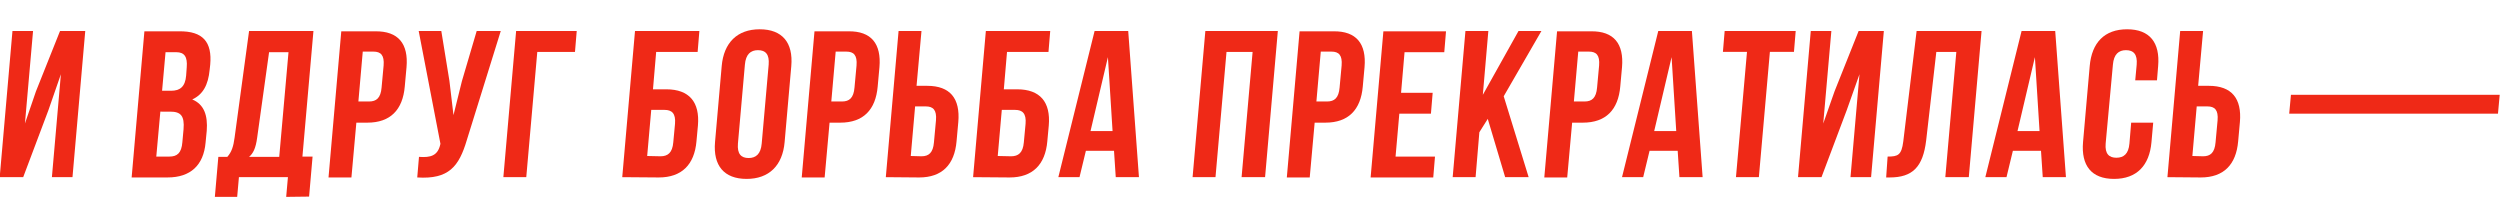
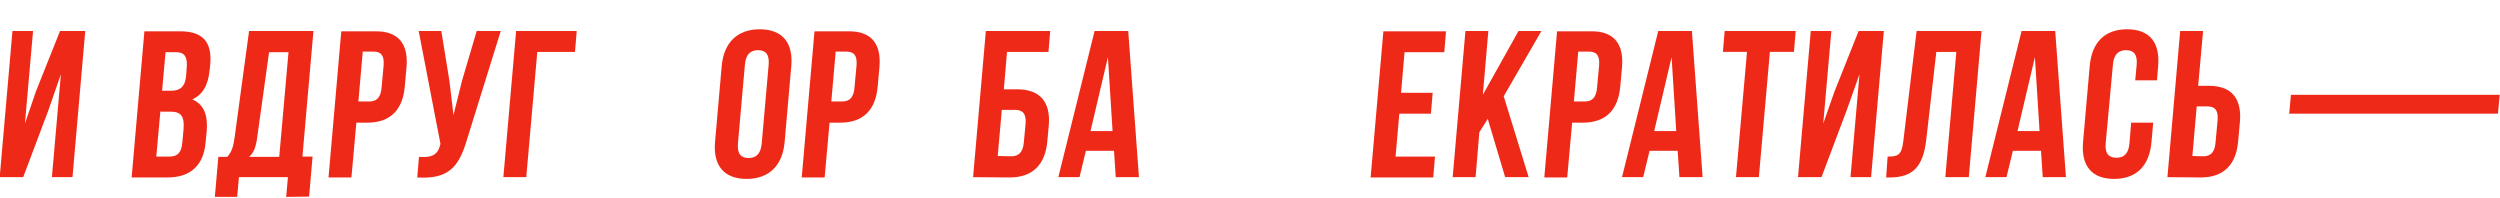
<svg xmlns="http://www.w3.org/2000/svg" baseProfile="basic" id="Layer_1" x="0px" y="0px" viewBox="0 0 862.2 68.4" xml:space="preserve">
  <style type="text/css"> .st0{fill:#EF2917;} </style>
  <path class="st0" d="M8,61.1h-8.1l4.4-50.4h7.1L8.6,42.6l3.8-11.1l8.3-20.8h8.7L25,61.1h-7.1L21,25.6L16.7,38L8,61.1z" />
  <path class="st0" d="M72.5,22.3l-0.2,1.8c-0.5,5.2-2.3,8.5-6,10.2c4.1,1.7,5.4,5.5,5,10.8l-0.4,4.1c-0.7,7.8-5.2,12-13.1,12H45.4 l4.4-50.4h12C70,10.7,73.2,14.5,72.5,22.3z M57.1,17.9l-1.2,13.4H59c3,0,4.9-1.3,5.2-5.3l0.2-2.8c0.3-3.6-0.8-5.2-3.6-5.2h-3.7V17.9 z M55.3,38.5L53.9,54h4.5c2.7,0,4.2-1.2,4.5-5l0.4-4.4c0.4-4.7-1-6.1-4.6-6.1H55.3z" />
  <path class="st0" d="M98.7,67.9l0.6-6.8H82.4l-0.6,6.8h-7.7l1.2-13.8h3.1c1.5-1.7,2.1-3.6,2.5-6.6l5-36.8h22.2L104.3,54h3.5 l-1.2,13.8L98.7,67.9L98.7,67.9z M88.7,47.4c-0.5,3.8-1.4,5.5-2.8,6.7h10.4L99.5,18h-6.7L88.7,47.4z" />
  <path class="st0" d="M140.2,23.2l-0.6,6.6c-0.7,8.1-5,12.5-12.9,12.5h-3.8l-1.7,18.9h-7.9l4.4-50.4h11.7 C137.4,10.7,140.9,15.1,140.2,23.2z M125.1,17.9L123.6,35h3.7c2.5,0,4-1.2,4.3-4.8l0.7-7.6c0.3-3.6-1-4.8-3.5-4.8h-3.7V17.9z" />
  <path class="st0" d="M161,48.3c-2.7,9.1-6.2,13.6-17.1,12.9l0.6-7.1c4,0.3,6.4-0.4,7.3-4.1l0.1-0.4l-7.5-38.9h7.8l2.8,17.2l1.4,11.8 l2.9-11.7l5.1-17.3h8.3L161,48.3z" />
  <path class="st0" d="M173.6,61.1l4.4-50.4h20.9l-0.6,7.2h-13l-3.8,43.2H173.6z" />
-   <path class="st0" d="M214.6,61.1l4.4-50.4h22.2l-0.6,7.2h-14.3l-1.1,12.9h4.6c7.9,0,11.6,4.4,10.9,12.5l-0.5,5.4 c-0.7,8.1-5.1,12.5-13,12.5L214.6,61.1L214.6,61.1z M227.8,53.9c2.5,0,4.1-1.2,4.4-4.8l0.6-6.4c0.3-3.6-1.1-4.8-3.6-4.8h-4.6 l-1.4,15.9L227.8,53.9L227.8,53.9z" />
  <path class="st0" d="M248.9,22.8c0.7-8.1,5.4-12.7,13.1-12.7c7.8,0,11.6,4.6,10.9,12.7L270.6,49c-0.7,8.1-5.4,12.7-13.1,12.7 c-7.8,0-11.6-4.6-10.9-12.7L248.9,22.8z M254.5,49.5c-0.3,3.6,1.1,5,3.7,5c2.5,0,4.2-1.4,4.5-5l2.4-27.2c0.3-3.6-1.1-5-3.7-5 c-2.5,0-4.2,1.4-4.5,5L254.5,49.5z" />
  <path class="st0" d="M303.3,23.2l-0.6,6.6c-0.7,8.1-5,12.5-12.9,12.5h-3.7l-1.7,18.9h-7.9l4.4-50.4h11.7 C300.5,10.7,304,15.1,303.3,23.2z M288.2,17.9L286.7,35h3.7c2.5,0,4-1.2,4.3-4.8l0.7-7.6c0.3-3.6-1-4.8-3.5-4.8h-3.7V17.9z" />
-   <path class="st0" d="M305.5,61.1l4.4-50.4h7.9l-1.7,18.9h3.7c7.9,0,11.4,4.4,10.7,12.5l-0.6,6.6c-0.7,8.1-5,12.5-12.9,12.5 L305.5,61.1L305.5,61.1z M317.8,53.9c2.5,0,4-1.2,4.3-4.8l0.7-7.6c0.3-3.6-1-4.8-3.5-4.8h-3.7l-1.5,17.1L317.8,53.9L317.8,53.9z" />
  <path class="st0" d="M335.6,61.1l4.4-50.4h22.2l-0.6,7.2h-14.3l-1.1,12.9h4.6c7.9,0,11.6,4.4,10.9,12.5l-0.5,5.4 c-0.7,8.1-5.1,12.5-13,12.5L335.6,61.1L335.6,61.1z M348.7,53.9c2.5,0,4.1-1.2,4.4-4.8l0.6-6.4c0.3-3.6-1.1-4.8-3.6-4.8h-4.6 l-1.4,15.9L348.7,53.9L348.7,53.9z" />
  <path class="st0" d="M392.8,61.1h-8l-0.6-9.1h-9.7l-2.2,9.1H365l12.5-50.4h11.6L392.8,61.1z M376.1,45.2h7.6l-1.6-25.5L376.1,45.2z" />
-   <path class="st0" d="M419.2,61.1h-7.9l4.4-50.4h25l-4.4,50.4h-8.1l3.8-43.2h-9L419.2,61.1z" />
-   <path class="st0" d="M470.6,23.2l-0.6,6.6c-0.7,8.1-5,12.5-12.9,12.5h-3.7l-1.7,18.9h-7.9l4.4-50.4h11.7 C467.8,10.7,471.3,15.1,470.6,23.2z M455.5,17.9L454,35h3.7c2.5,0,4-1.2,4.3-4.8l0.7-7.6c0.3-3.6-1-4.8-3.5-4.8h-3.7V17.9z" />
  <path class="st0" d="M483.2,32h10.9l-0.6,7.2h-10.9L481.3,54h13.6l-0.6,7.2h-21.6l4.4-50.4h21.6l-0.6,7.2h-13.7L483.2,32z" />
  <path class="st0" d="M513.1,41l-2.9,4.6l-1.3,15.5H501l4.4-50.4h7.9l-1.9,22l12.3-22h7.9l-13,22.5l8.6,27.9h-8.1L513.1,41z" />
  <path class="st0" d="M559.4,23.2l-0.6,6.6c-0.7,8.1-5,12.5-12.9,12.5h-3.7l-1.7,18.9h-7.9l4.4-50.4h11.7 C556.6,10.7,560.1,15.1,559.4,23.2z M544.3,17.9L542.8,35h3.7c2.5,0,4-1.2,4.3-4.8l0.7-7.6c0.3-3.6-1-4.8-3.5-4.8h-3.7V17.9z" />
  <path class="st0" d="M587.2,61.1h-8l-0.6-9.1h-9.7l-2.2,9.1h-7.3l12.5-50.4h11.6L587.2,61.1z M570.5,45.2h7.6l-1.6-25.5L570.5,45.2z " />
  <path class="st0" d="M594.8,10.7h24.5l-0.6,7.2h-8.3l-3.8,43.2h-7.9l3.8-43.2h-8.3L594.8,10.7z" />
  <path class="st0" d="M628.2,61.1h-8.1l4.4-50.4h7.1l-2.8,31.9l3.9-11.1l8.3-20.8h8.7l-4.4,50.4h-7.1l3.1-35.5L636.9,38L628.2,61.1z" />
  <path class="st0" d="M651,54c3.6,0,4.8-0.5,5.4-5.2l4.6-38.1h22.4L679,61.1h-8.1l3.8-43.2h-6.9l-3.5,30.5 c-1.1,9.2-4.7,12.8-12.6,12.8h-1.2L651,54z" />
  <path class="st0" d="M712.5,61.1h-8l-0.6-9.1h-9.7l-2.2,9.1h-7.3l12.5-50.4h11.6L712.5,61.1z M695.8,45.2h7.6l-1.6-25.5L695.8,45.2z " />
  <path class="st0" d="M742.6,42.3L742,49c-0.7,8.1-5.1,12.7-12.9,12.7c-7.8,0-11.4-4.6-10.7-12.7l2.3-26.2 c0.7-8.1,5.1-12.7,12.9-12.7s11.4,4.6,10.7,12.7l-0.4,4.9h-7.5l0.5-5.4c0.3-3.6-1.1-5-3.7-5c-2.5,0-4.2,1.4-4.5,5l-2.5,27.2 c-0.3,3.6,1.2,4.9,3.7,4.9s4.2-1.3,4.5-4.9l0.6-7.2H742.6z" />
  <path class="st0" d="M747.5,61.1l4.4-50.4h7.9l-1.7,18.9h3.7c7.9,0,11.4,4.4,10.7,12.5l-0.6,6.6c-0.7,8.1-5,12.5-12.9,12.5 L747.5,61.1L747.5,61.1z M759.8,53.9c2.5,0,4-1.2,4.3-4.8l0.7-7.6c0.3-3.6-1-4.8-3.5-4.8h-3.7l-1.5,17.1L759.8,53.9L759.8,53.9z" />
-   <path class="st0" d="M790.1,32.7h72l-0.6,6.5h-72L790.1,32.7z" />
+   <path class="st0" d="M790.1,32.7h72l-0.6,6.5h-72L790.1,32.7" />
</svg>